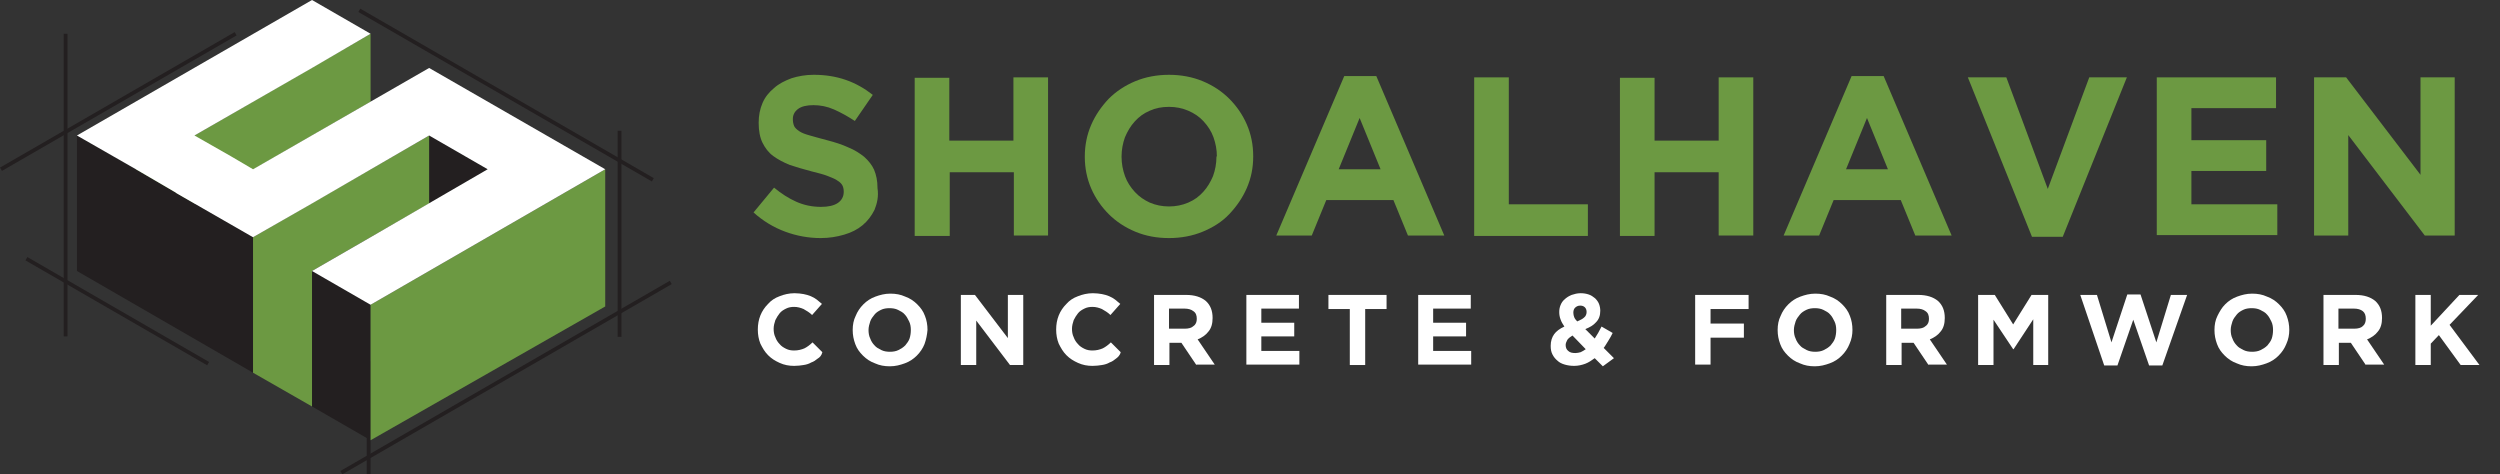
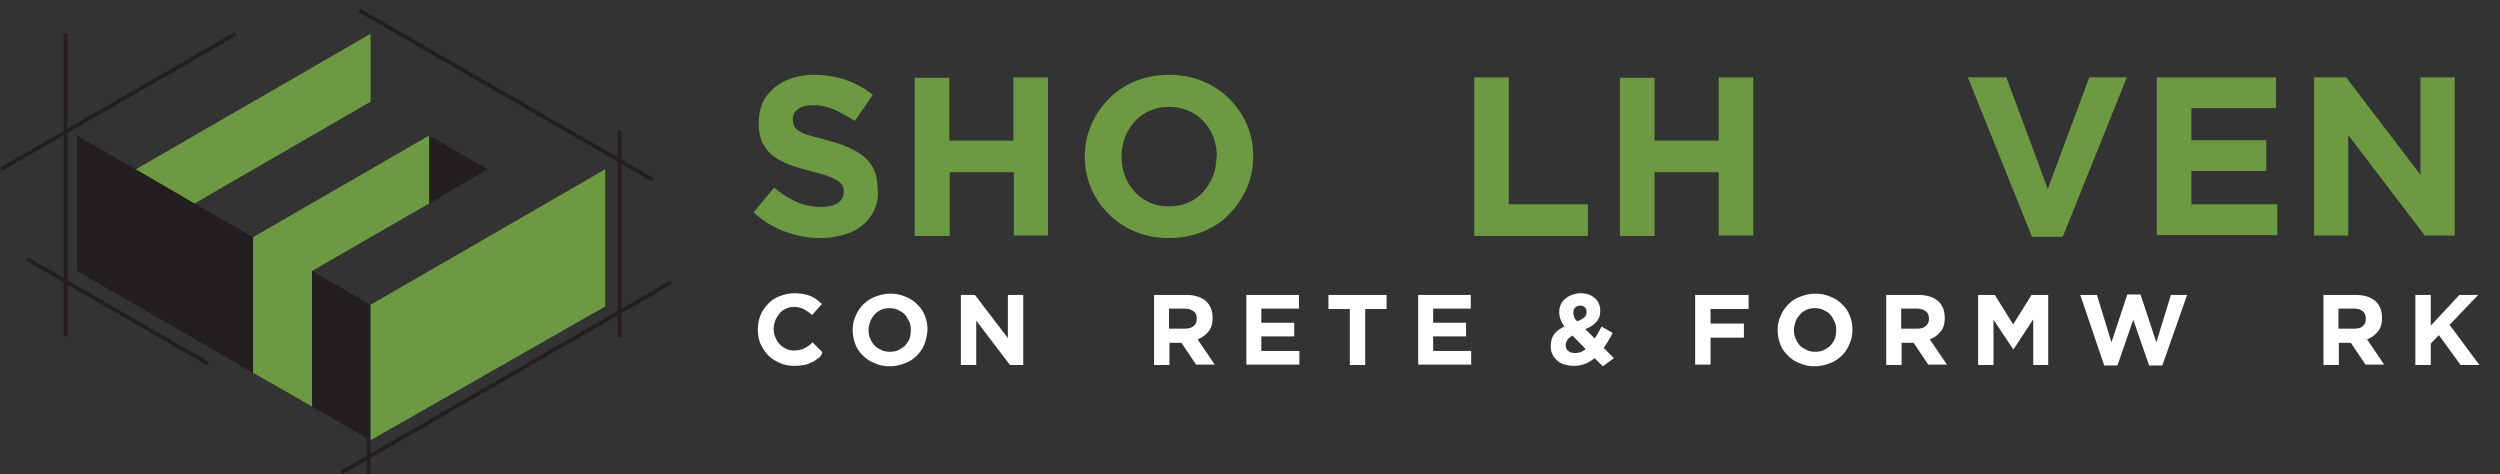
<svg xmlns="http://www.w3.org/2000/svg" version="1.1" id="Layer_1" x="0px" y="0px" viewBox="0 0 584.9 111" style="enable-background:new 0 0 584.9 111;" xml:space="preserve">
  <rect x="0" y="0" width="584.9" height="111" fill="#333333" stroke="none" />
  <style type="text/css">
	.st0{fill:#6C9942;}
	.st1{fill:#FFFFFF;}
	.st2{fill:#231F20;}
</style>
  <g>
    <path class="st0" d="M204.6,49.1c-0.7,1.4-1.6,2.6-2.8,3.6c-1.2,1-2.6,1.7-4.3,2.2c-1.7,0.5-3.5,0.8-5.5,0.8   c-2.8,0-5.6-0.5-8.3-1.5c-2.7-1-5.2-2.5-7.4-4.5l4.8-5.8c1.7,1.4,3.4,2.5,5.2,3.3c1.8,0.8,3.7,1.2,5.8,1.2c1.7,0,3-0.3,3.9-0.9   c0.9-0.6,1.4-1.5,1.4-2.6v-0.1c0-0.5-0.1-1-0.3-1.4c-0.2-0.4-0.6-0.8-1.1-1.1c-0.5-0.4-1.3-0.7-2.3-1.1c-1-0.4-2.2-0.7-3.8-1.1   c-1.9-0.5-3.6-1-5.1-1.5c-1.5-0.6-2.8-1.3-3.9-2.1c-1.1-0.8-1.9-1.9-2.5-3.1c-0.6-1.2-0.9-2.8-0.9-4.6v-0.1c0-1.7,0.3-3.2,0.9-4.6   c0.6-1.4,1.5-2.5,2.7-3.5c1.1-1,2.5-1.7,4.1-2.3c1.6-0.5,3.3-0.8,5.2-0.8c2.7,0,5.2,0.4,7.5,1.2c2.3,0.8,4.4,2,6.3,3.5l-4.2,6.1   c-1.7-1.1-3.3-2-4.9-2.7c-1.6-0.7-3.2-1-4.8-1c-1.6,0-2.8,0.3-3.6,0.9c-0.8,0.6-1.2,1.4-1.2,2.3v0.1c0,0.6,0.1,1.1,0.3,1.6   c0.2,0.4,0.6,0.8,1.2,1.2c0.6,0.4,1.4,0.7,2.5,1s2.4,0.7,4,1.1c1.9,0.5,3.5,1,5,1.7c1.5,0.6,2.7,1.4,3.7,2.2c1,0.9,1.8,1.9,2.3,3   c0.5,1.2,0.8,2.6,0.8,4.2v0.1C205.6,46,205.2,47.6,204.6,49.1z" />
    <path class="st0" d="M237.2,55.1V40.3h-15v14.9H214v-37h8.1v14.7h15V18.1h8.1v37H237.2z" />
    <path class="st0" d="M291.7,44c-1,2.3-2.4,4.3-4.1,6.1s-3.8,3.1-6.2,4.1c-2.4,1-5.1,1.5-7.9,1.5c-2.9,0-5.5-0.5-7.9-1.5   c-2.4-1-4.5-2.4-6.2-4.1c-1.7-1.7-3.1-3.7-4.1-6c-1-2.3-1.5-4.8-1.5-7.4v-0.1c0-2.6,0.5-5.1,1.5-7.4c1-2.3,2.4-4.3,4.1-6.1   c1.7-1.7,3.8-3.1,6.2-4.1c2.4-1,5.1-1.5,7.9-1.5s5.5,0.5,7.9,1.5c2.4,1,4.5,2.4,6.2,4.1c1.7,1.7,3.1,3.7,4.1,6   c1,2.3,1.5,4.8,1.5,7.4v0.1C293.2,39.3,292.7,41.7,291.7,44z M284.7,36.6c0-1.6-0.3-3.1-0.8-4.5c-0.5-1.4-1.3-2.6-2.3-3.7   c-1-1.1-2.2-1.9-3.6-2.5c-1.4-0.6-2.9-0.9-4.5-0.9c-1.7,0-3.2,0.3-4.5,0.9c-1.4,0.6-2.5,1.4-3.5,2.5c-1,1.1-1.7,2.3-2.3,3.7   c-0.5,1.4-0.8,2.9-0.8,4.5v0.1c0,1.6,0.3,3.1,0.8,4.5c0.5,1.4,1.3,2.6,2.3,3.7c1,1.1,2.2,1.9,3.5,2.5c1.4,0.6,2.9,0.9,4.5,0.9   c1.6,0,3.1-0.3,4.5-0.9c1.4-0.6,2.5-1.4,3.5-2.5c1-1.1,1.7-2.3,2.3-3.7c0.5-1.4,0.8-2.9,0.8-4.5V36.6z" />
-     <path class="st0" d="M329.4,55.1l-3.4-8.3h-15.7l-3.4,8.3h-8.3l15.9-37.3h7.5l15.9,37.3H329.4z M318.1,27.6l-4.9,12h9.8L318.1,27.6   z" />
    <path class="st0" d="M344.9,55.1v-37h8.1v29.7h18.5v7.4H344.9z" />
    <path class="st0" d="M402.1,55.1V40.3h-15v14.9H379v-37h8.1v14.7h15V18.1h8.1v37H402.1z" />
-     <path class="st0" d="M448.1,55.1l-3.4-8.3H429l-3.4,8.3h-8.3l15.9-37.3h7.5l15.9,37.3H448.1z M436.8,27.6l-4.9,12h9.8L436.8,27.6z" />
    <path class="st0" d="M482.6,55.4h-7.2l-15-37.3h9l9.7,26.1l9.7-26.1h8.8L482.6,55.4z" />
    <path class="st0" d="M504.6,55.1v-37h27.9v7.2h-19.8v7.5h17.5v7.2h-17.5v7.8h20.1v7.2H504.6z" />
    <path class="st0" d="M567.3,55.1l-17.9-23.5v23.5h-8v-37h7.5l17.4,22.8V18.1h8v37H567.3z" />
  </g>
  <g>
    <path class="st1" d="M191.3,83.9c-0.5,0.4-0.9,0.7-1.5,0.9c-0.5,0.3-1.1,0.5-1.8,0.6c-0.6,0.1-1.4,0.2-2.2,0.2   c-1.2,0-2.3-0.2-3.4-0.7s-1.9-1-2.7-1.8c-0.8-0.8-1.3-1.7-1.8-2.7c-0.4-1-0.6-2.1-0.6-3.3v0c0-1.2,0.2-2.3,0.6-3.3   c0.4-1,1-1.9,1.8-2.7c0.7-0.8,1.6-1.4,2.7-1.8c1-0.4,2.2-0.7,3.5-0.7c0.8,0,1.5,0.1,2.1,0.2c0.6,0.1,1.2,0.3,1.7,0.5   c0.5,0.2,1,0.5,1.4,0.8c0.4,0.3,0.8,0.7,1.2,1l-2.3,2.6c-0.6-0.6-1.3-1-2-1.4c-0.7-0.3-1.4-0.5-2.2-0.5c-0.7,0-1.3,0.1-1.9,0.4   c-0.6,0.3-1.1,0.6-1.5,1.1c-0.4,0.5-0.7,1-1,1.6c-0.2,0.6-0.4,1.3-0.4,2v0c0,0.7,0.1,1.4,0.4,2c0.2,0.6,0.6,1.2,1,1.6   c0.4,0.5,0.9,0.8,1.5,1.1c0.6,0.3,1.2,0.4,1.9,0.4c0.9,0,1.7-0.2,2.4-0.5c0.6-0.3,1.3-0.8,1.9-1.4l2.3,2.3   C192.2,83.2,191.8,83.6,191.3,83.9z" />
    <path class="st1" d="M216.3,80.5c-0.4,1-1,1.9-1.8,2.7c-0.8,0.8-1.7,1.4-2.8,1.8c-1.1,0.4-2.2,0.7-3.5,0.7c-1.3,0-2.4-0.2-3.5-0.7   c-1.1-0.4-2-1-2.8-1.8c-0.8-0.8-1.4-1.6-1.8-2.7s-0.6-2.1-0.6-3.3v0c0-1.2,0.2-2.3,0.7-3.3c0.4-1,1-1.9,1.8-2.7   c0.8-0.8,1.7-1.4,2.8-1.8c1.1-0.4,2.2-0.7,3.5-0.7c1.3,0,2.4,0.2,3.5,0.7c1.1,0.4,2,1,2.8,1.8c0.8,0.8,1.4,1.6,1.8,2.7   c0.4,1,0.6,2.1,0.6,3.3v0C216.9,78.3,216.7,79.4,216.3,80.5z M213.1,77.2c0-0.7-0.1-1.4-0.4-2s-0.6-1.2-1-1.6   c-0.4-0.5-1-0.8-1.6-1.1c-0.6-0.3-1.3-0.4-2-0.4c-0.7,0-1.4,0.1-2,0.4c-0.6,0.3-1.1,0.6-1.5,1.1c-0.4,0.5-0.8,1-1,1.6   c-0.2,0.6-0.4,1.3-0.4,2v0c0,0.7,0.1,1.4,0.4,2c0.2,0.6,0.6,1.2,1,1.6c0.4,0.5,1,0.8,1.6,1.1c0.6,0.3,1.3,0.4,2,0.4   c0.7,0,1.4-0.1,2-0.4c0.6-0.3,1.1-0.6,1.6-1.1c0.4-0.5,0.8-1,1-1.6C213,78.6,213.1,77.9,213.1,77.2L213.1,77.2z" />
    <path class="st1" d="M236.3,85.4L228.4,75v10.4h-3.6V69h3.3l7.7,10.1V69h3.6v16.4H236.3z" />
-     <path class="st1" d="M261.1,83.9c-0.5,0.4-0.9,0.7-1.5,0.9c-0.5,0.3-1.1,0.5-1.8,0.6c-0.6,0.1-1.4,0.2-2.2,0.2   c-1.2,0-2.3-0.2-3.4-0.7s-1.9-1-2.7-1.8c-0.8-0.8-1.3-1.7-1.8-2.7c-0.4-1-0.6-2.1-0.6-3.3v0c0-1.2,0.2-2.3,0.6-3.3   c0.4-1,1-1.9,1.8-2.7c0.7-0.8,1.6-1.4,2.7-1.8c1-0.4,2.2-0.7,3.5-0.7c0.8,0,1.5,0.1,2.1,0.2c0.6,0.1,1.2,0.3,1.7,0.5   c0.5,0.2,1,0.5,1.4,0.8c0.4,0.3,0.8,0.7,1.2,1l-2.3,2.6c-0.6-0.6-1.3-1-2-1.4c-0.7-0.3-1.4-0.5-2.2-0.5c-0.7,0-1.3,0.1-1.9,0.4   c-0.6,0.3-1.1,0.6-1.5,1.1c-0.4,0.5-0.7,1-1,1.6c-0.2,0.6-0.4,1.3-0.4,2v0c0,0.7,0.1,1.4,0.4,2c0.2,0.6,0.6,1.2,1,1.6   c0.4,0.5,0.9,0.8,1.5,1.1c0.6,0.3,1.2,0.4,1.9,0.4c0.9,0,1.7-0.2,2.4-0.5c0.6-0.3,1.3-0.8,1.9-1.4l2.3,2.3   C262,83.2,261.5,83.6,261.1,83.9z" />
    <path class="st1" d="M279.9,85.4l-3.5-5.2h-2.8v5.2H270V69h7.5c2,0,3.5,0.5,4.6,1.4c1.1,1,1.6,2.3,1.6,4v0c0,1.3-0.3,2.4-1,3.2   c-0.6,0.8-1.5,1.4-2.5,1.8l4,5.9H279.9z M280,74.6c0-0.8-0.2-1.4-0.8-1.8c-0.5-0.4-1.2-0.6-2.1-0.6h-3.6v4.7h3.7   c0.9,0,1.6-0.2,2-0.6C279.8,75.9,280,75.3,280,74.6L280,74.6z" />
    <path class="st1" d="M291.6,85.4V69h12.3v3.2h-8.8v3.3h7.7v3.2h-7.7v3.4h8.9v3.2H291.6z" />
    <path class="st1" d="M319.4,72.3v13.1h-3.6V72.3h-5V69h13.6v3.3H319.4z" />
    <path class="st1" d="M331.8,85.4V69h12.3v3.2h-8.8v3.3h7.7v3.2h-7.7v3.4h8.9v3.2H331.8z" />
    <path class="st1" d="M375,85.7l-1.9-1.9c-0.7,0.5-1.4,1-2.2,1.3c-0.8,0.3-1.7,0.5-2.6,0.5c-0.8,0-1.5-0.1-2.2-0.3   c-0.7-0.2-1.3-0.5-1.7-0.9c-0.5-0.4-0.9-0.9-1.2-1.5c-0.3-0.6-0.4-1.2-0.4-2c0-1.1,0.3-2,0.8-2.7s1.3-1.3,2.4-1.8   c-0.4-0.6-0.7-1.1-0.9-1.7c-0.2-0.5-0.3-1.1-0.3-1.7c0-0.6,0.1-1.1,0.3-1.6c0.2-0.5,0.5-1,1-1.4c0.4-0.4,0.9-0.7,1.6-1   c0.6-0.2,1.3-0.4,2.1-0.4c0.7,0,1.3,0.1,1.9,0.3c0.6,0.2,1,0.5,1.5,0.9c0.4,0.4,0.7,0.8,0.9,1.3s0.3,1.1,0.3,1.6c0,1.1-0.3,2-1,2.7   c-0.6,0.7-1.5,1.2-2.5,1.6l2.2,2.2c0.3-0.4,0.5-0.9,0.8-1.3c0.3-0.5,0.5-1,0.8-1.5l2.6,1.5c-0.3,0.6-0.6,1.2-1,1.8   c-0.4,0.6-0.7,1.2-1.1,1.7l2.4,2.4L375,85.7z M367.9,78.5c-0.5,0.3-0.9,0.6-1.2,1c-0.2,0.4-0.4,0.8-0.4,1.2c0,0.6,0.2,1.1,0.6,1.4   c0.4,0.4,1,0.5,1.7,0.5c0.4,0,0.8-0.1,1.2-0.2c0.4-0.2,0.8-0.4,1.2-0.7L367.9,78.5z M370.8,71.9c-0.3-0.3-0.7-0.4-1.1-0.4   c-0.5,0-0.9,0.2-1.2,0.5c-0.3,0.3-0.4,0.7-0.4,1.2c0,0.4,0.1,0.7,0.2,1c0.1,0.3,0.4,0.7,0.7,1c0.7-0.3,1.3-0.6,1.6-0.9   c0.4-0.3,0.6-0.8,0.6-1.3C371.2,72.6,371.1,72.2,370.8,71.9z" />
    <path class="st1" d="M400.2,72.2v3.5h7.8V79h-7.8v6.3h-3.6V69h12.5v3.3H400.2z" />
    <path class="st1" d="M432.7,80.5c-0.4,1-1,1.9-1.8,2.7c-0.8,0.8-1.7,1.4-2.8,1.8c-1.1,0.4-2.2,0.7-3.5,0.7c-1.3,0-2.4-0.2-3.5-0.7   c-1.1-0.4-2-1-2.8-1.8c-0.8-0.8-1.4-1.6-1.8-2.7s-0.6-2.1-0.6-3.3v0c0-1.2,0.2-2.3,0.7-3.3c0.4-1,1-1.9,1.8-2.7   c0.8-0.8,1.7-1.4,2.8-1.8c1.1-0.4,2.2-0.7,3.5-0.7c1.3,0,2.4,0.2,3.5,0.7c1.1,0.4,2,1,2.8,1.8c0.8,0.8,1.4,1.6,1.8,2.7   c0.4,1,0.6,2.1,0.6,3.3v0C433.4,78.3,433.2,79.4,432.7,80.5z M429.6,77.2c0-0.7-0.1-1.4-0.4-2s-0.6-1.2-1-1.6   c-0.4-0.5-1-0.8-1.6-1.1c-0.6-0.3-1.3-0.4-2-0.4c-0.7,0-1.4,0.1-2,0.4c-0.6,0.3-1.1,0.6-1.5,1.1c-0.4,0.5-0.8,1-1,1.6   c-0.2,0.6-0.4,1.3-0.4,2v0c0,0.7,0.1,1.4,0.4,2c0.2,0.6,0.6,1.2,1,1.6c0.4,0.5,1,0.8,1.6,1.1c0.6,0.3,1.3,0.4,2,0.4   c0.7,0,1.4-0.1,2-0.4c0.6-0.3,1.1-0.6,1.6-1.1c0.4-0.5,0.8-1,1-1.6C429.5,78.6,429.6,77.9,429.6,77.2L429.6,77.2z" />
    <path class="st1" d="M451.2,85.4l-3.5-5.2h-2.8v5.2h-3.6V69h7.5c2,0,3.5,0.5,4.6,1.4c1.1,1,1.6,2.3,1.6,4v0c0,1.3-0.3,2.4-1,3.2   c-0.6,0.8-1.5,1.4-2.5,1.8l4,5.9H451.2z M451.3,74.6c0-0.8-0.2-1.4-0.8-1.8c-0.5-0.4-1.2-0.6-2.1-0.6h-3.6v4.7h3.7   c0.9,0,1.6-0.2,2-0.6C451.1,75.9,451.3,75.3,451.3,74.6L451.3,74.6z" />
    <path class="st1" d="M475.7,85.4V74.7l-4.6,7H471l-4.6-6.9v10.6h-3.6V69h3.9l4.3,6.9l4.3-6.9h3.9v16.4H475.7z" />
    <path class="st1" d="M505.9,85.5h-3.1l-3.7-10.7l-3.7,10.7h-3.1L486.7,69h3.9l3.4,11.1l3.7-11.2h3.1l3.7,11.2l3.4-11.1h3.8   L505.9,85.5z" />
-     <path class="st1" d="M534.9,80.5c-0.4,1-1,1.9-1.8,2.7c-0.8,0.8-1.7,1.4-2.8,1.8c-1.1,0.4-2.2,0.7-3.5,0.7c-1.3,0-2.4-0.2-3.5-0.7   c-1.1-0.4-2-1-2.8-1.8c-0.8-0.8-1.4-1.6-1.8-2.7s-0.6-2.1-0.6-3.3v0c0-1.2,0.2-2.3,0.7-3.3s1-1.9,1.8-2.7c0.8-0.8,1.7-1.4,2.8-1.8   c1.1-0.4,2.2-0.7,3.5-0.7c1.3,0,2.4,0.2,3.5,0.7c1.1,0.4,2,1,2.8,1.8c0.8,0.8,1.4,1.6,1.8,2.7s0.6,2.1,0.6,3.3v0   C535.6,78.3,535.4,79.4,534.9,80.5z M531.8,77.2c0-0.7-0.1-1.4-0.4-2s-0.6-1.2-1-1.6c-0.4-0.5-1-0.8-1.6-1.1   c-0.6-0.3-1.3-0.4-2-0.4c-0.7,0-1.4,0.1-2,0.4c-0.6,0.3-1.1,0.6-1.5,1.1c-0.4,0.5-0.8,1-1,1.6c-0.2,0.6-0.4,1.3-0.4,2v0   c0,0.7,0.1,1.4,0.4,2c0.2,0.6,0.6,1.2,1,1.6c0.4,0.5,1,0.8,1.6,1.1c0.6,0.3,1.3,0.4,2,0.4c0.7,0,1.4-0.1,2-0.4   c0.6-0.3,1.1-0.6,1.6-1.1c0.4-0.5,0.8-1,1-1.6C531.7,78.6,531.8,77.9,531.8,77.2L531.8,77.2z" />
    <path class="st1" d="M553.5,85.4l-3.5-5.2h-2.8v5.2h-3.6V69h7.5c2,0,3.5,0.5,4.6,1.4c1.1,1,1.6,2.3,1.6,4v0c0,1.3-0.3,2.4-1,3.2   c-0.6,0.8-1.5,1.4-2.5,1.8l4,5.9H553.5z M553.5,74.6c0-0.8-0.2-1.4-0.7-1.8c-0.5-0.4-1.2-0.6-2.1-0.6h-3.6v4.7h3.7   c0.9,0,1.6-0.2,2-0.6C553.3,75.9,553.5,75.3,553.5,74.6L553.5,74.6z" />
    <path class="st1" d="M575.7,85.4l-5.1-7l-1.9,2v5h-3.6V69h3.6v7.2l6.7-7.2h4.4l-6.7,7l7,9.4H575.7z" />
  </g>
  <g>
    <g>
      <g>
        <g>
          <rect x="-4" y="23.3" transform="matrix(0.866 -0.5 0.5 0.866 -8.181 17.029)" class="st2" width="63.4" height="0.9" />
        </g>
        <g>
          <rect x="144.5" y="30.6" class="st2" width="0.9" height="48.2" />
        </g>
        <g>
          <rect x="14.9" y="7.9" class="st2" width="0.9" height="70.8" />
        </g>
        <g>
          <rect x="27" y="48.2" transform="matrix(0.5 -0.866 0.866 0.5 -49.288 60.201)" class="st2" width="0.9" height="49.1" />
        </g>
        <g>
          <rect x="73.9" y="87.9" transform="matrix(0.866 -0.5 0.5 0.866 -28.316 71.019)" class="st2" width="89" height="0.9" />
        </g>
        <g>
          <rect x="85.8" y="84.5" class="st2" width="0.9" height="26.5" />
        </g>
      </g>
      <rect x="117.9" y="-17.4" transform="matrix(0.5 -0.866 0.866 0.5 39.957 113.606)" class="st2" width="0.9" height="79.3" />
    </g>
    <g>
      <g>
        <polygon class="st2" points="18,31.7 59.2,55.5 59.2,87.2 18,63.4    " />
        <polygon class="st2" points="86.7,71.3 86.7,103 73,95.1 73,63.4    " />
        <polygon class="st2" points="100.4,31.7 100.4,47.6 114.1,39.6    " />
      </g>
      <g>
        <polygon class="st0" points="45.5,47.6 86.7,23.8 86.7,7.9 31.8,39.6    " />
        <polygon class="st0" points="59.2,87.2 59.2,55.5 100.4,31.7 100.4,47.6 73,63.4 73,95.1    " />
        <polygon class="st0" points="86.7,103 86.7,71.3 141.6,39.6 141.6,71.7    " />
      </g>
-       <polygon class="st1" points="100.4,15.9 59.2,39.6 59.2,39.6 54.1,36.6 54.1,36.6 45.5,31.7 73,15.9 86.7,7.9 73,0 18,31.7     31.8,39.6 31.8,39.6 41.2,45.1 41.1,45.1 59.2,55.5 73,47.6 100.4,31.7 114.1,39.6 86.7,55.5 73,63.4 86.7,71.3 141.6,39.6   " />
    </g>
  </g>
</svg>